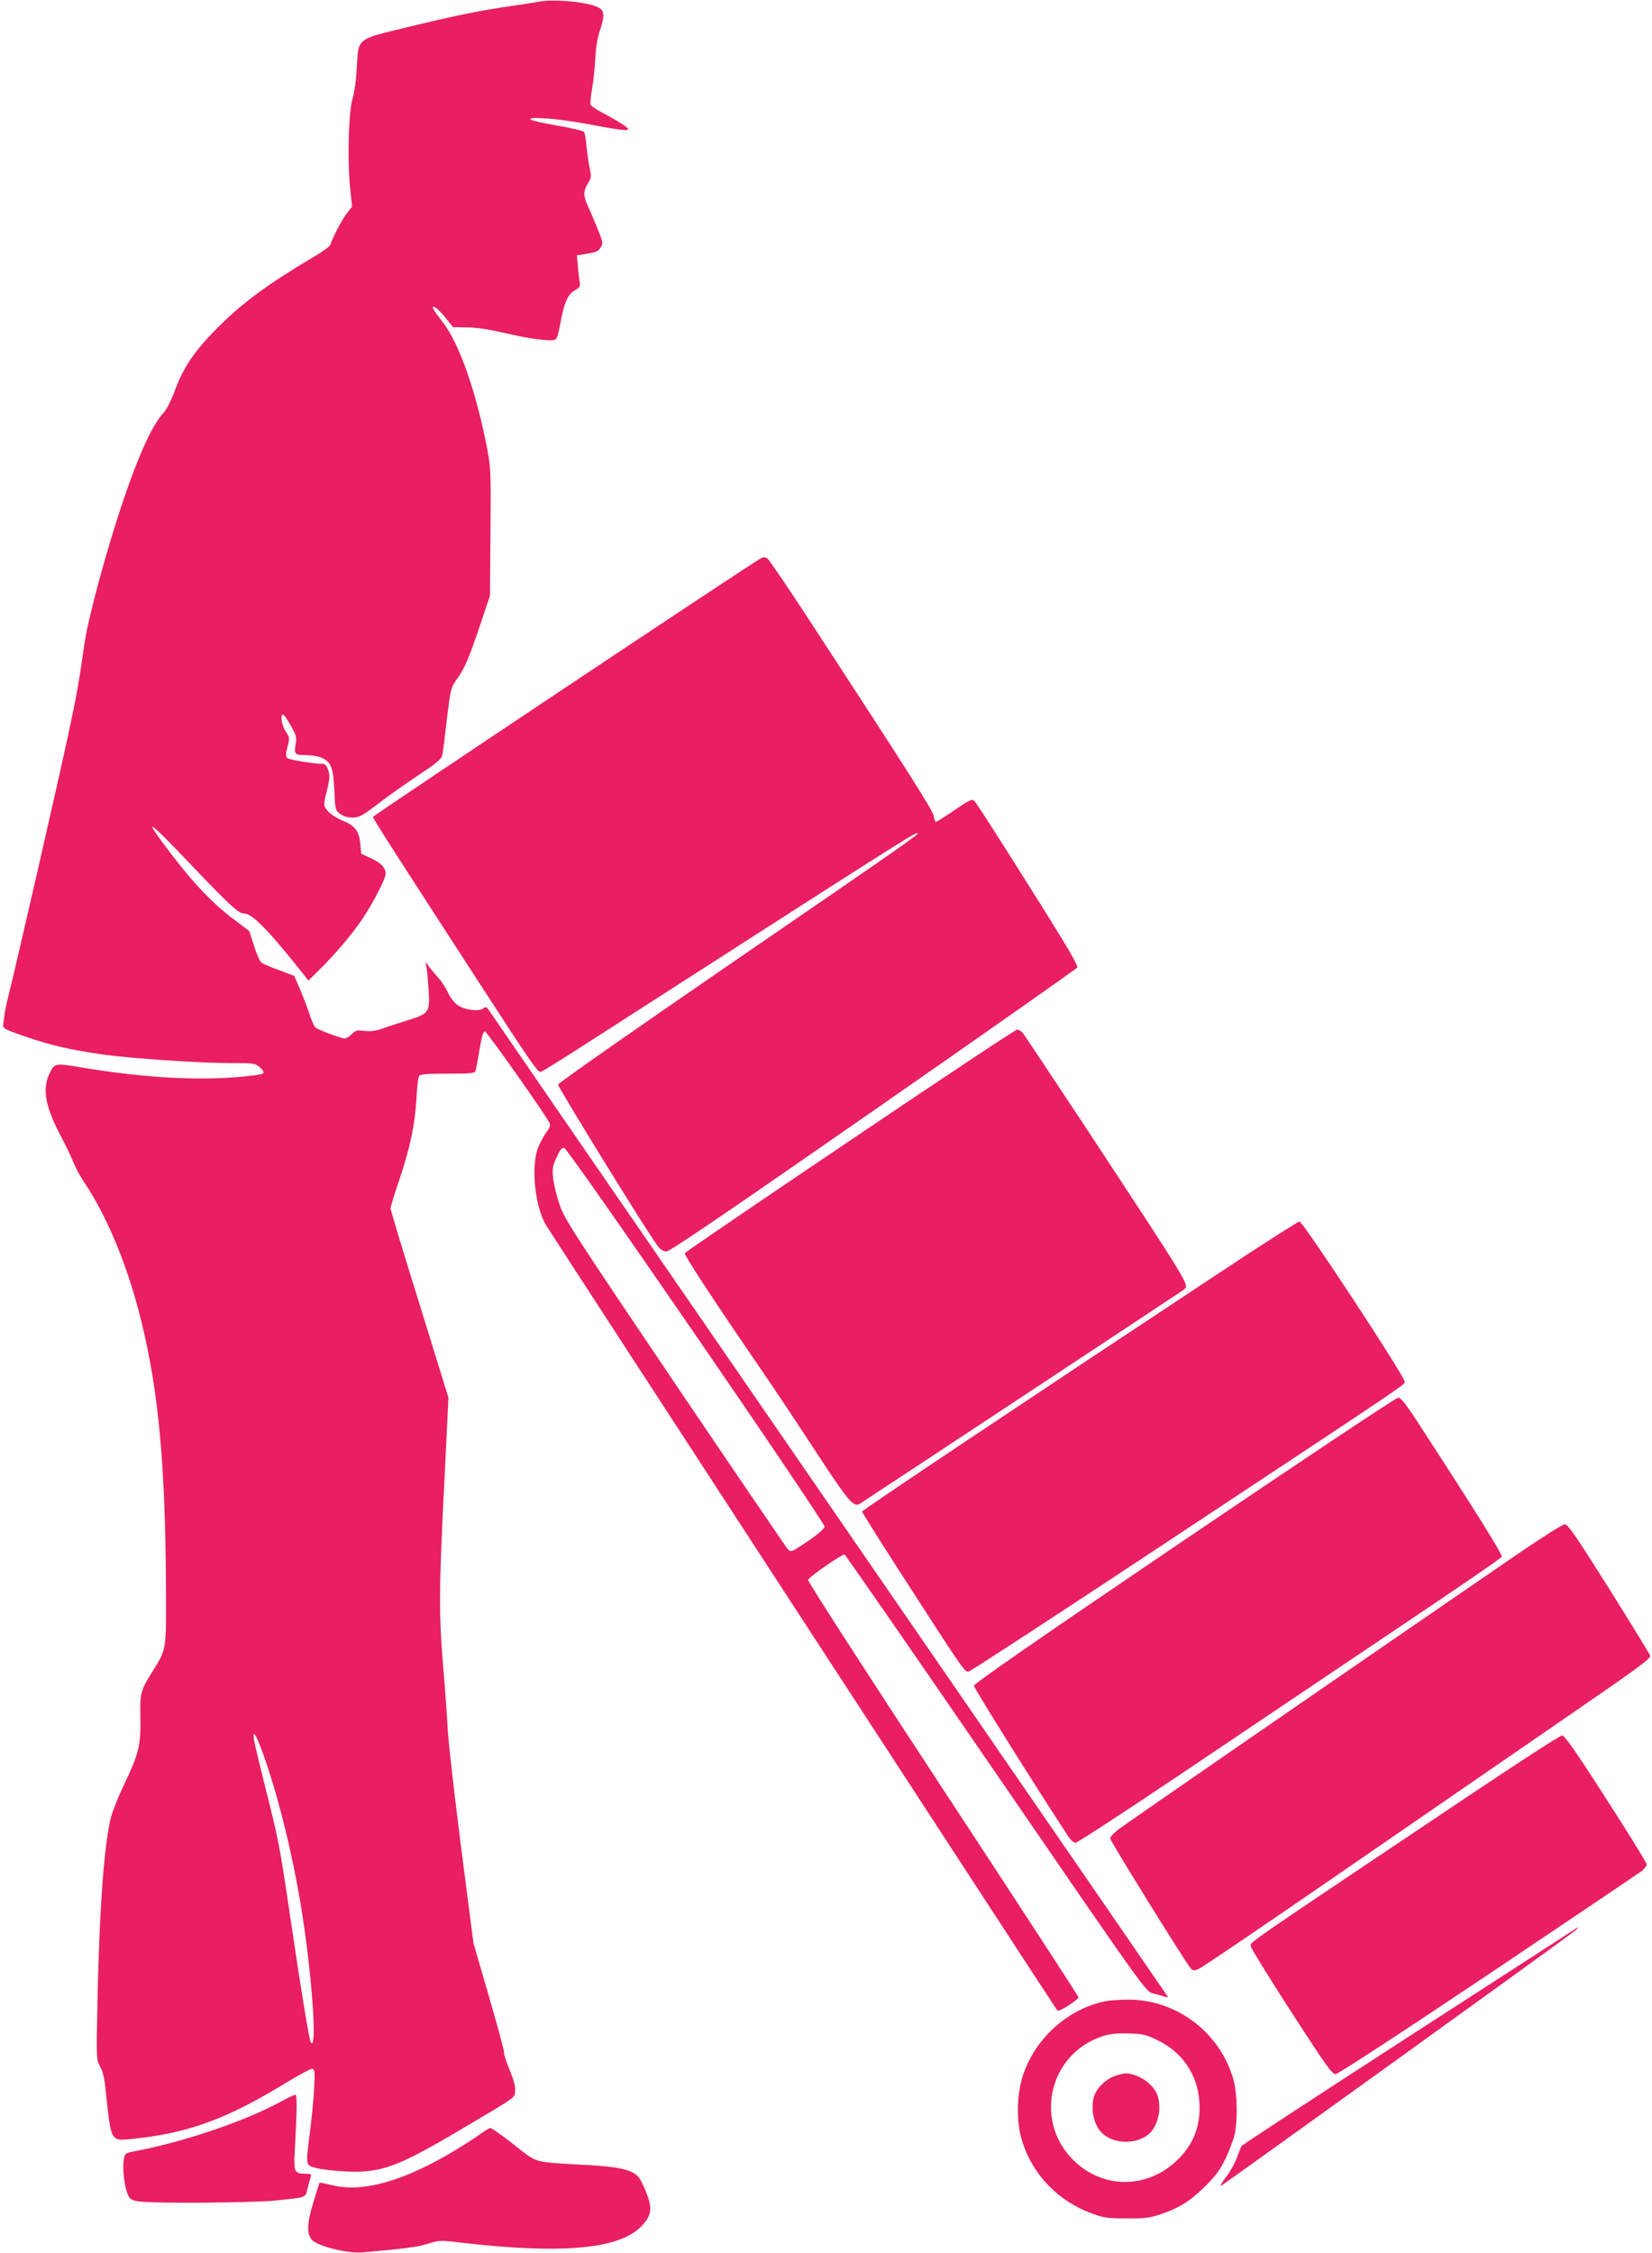
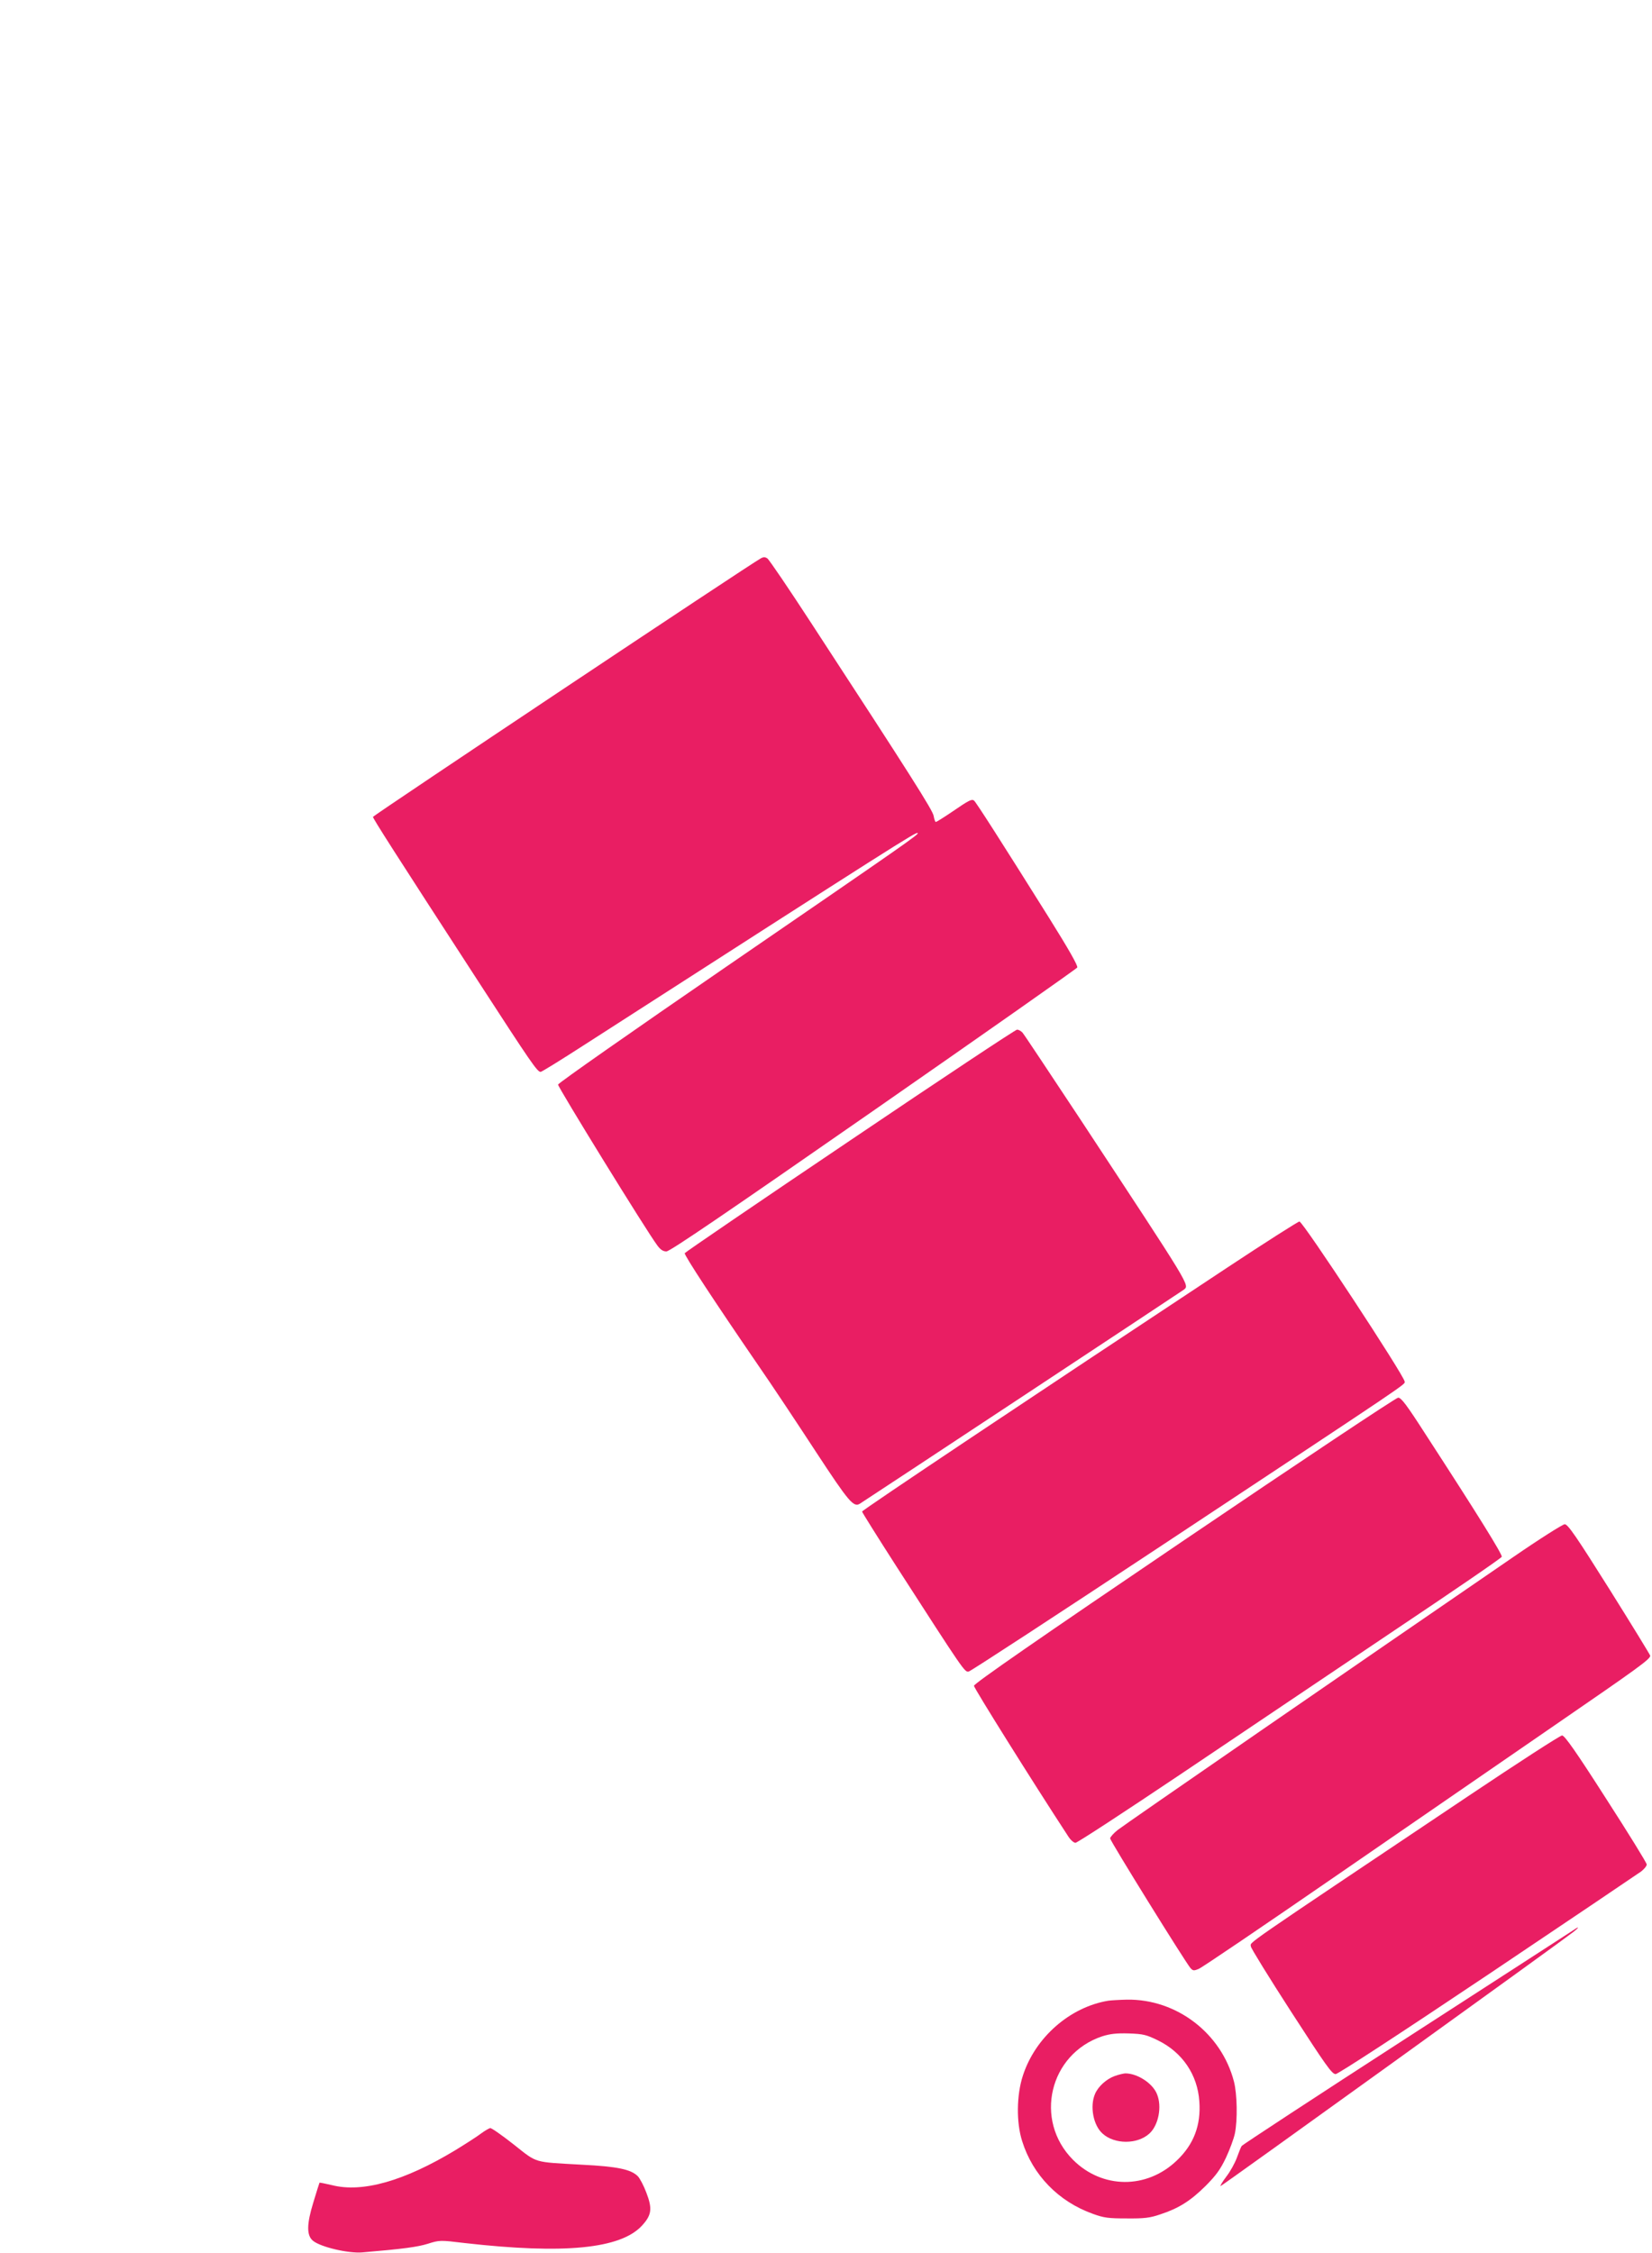
<svg xmlns="http://www.w3.org/2000/svg" version="1.0" width="939pt" height="1280pt" viewBox="0 0 939 1280" preserveAspectRatio="xMidYMid meet">
  <g transform="translate(0,1280) scale(0.1,-0.1)" fill="#e91e63" stroke="none">
-     <path d="M3060 12790 c-25 -5 -97 -16 -160 -25 -162 -23 -329 -57 -591 -121 -285 -69 -271 -59 -281 -227 -3 -69 -14 -146 -24 -177 -22 -72 -30 -337 -15 -497 l12 -117 -31 -40 c-28 -37 -79 -134 -93 -178 -3 -9 -49 -42 -103 -73 -239 -141 -395 -255 -525 -385 -143 -141 -208 -237 -259 -379 -18 -48 -44 -99 -60 -116 -62 -66 -137 -228 -225 -485 -97 -285 -204 -679 -225 -827 -30 -213 -44 -293 -91 -511 -50 -236 -302 -1337 -340 -1485 -11 -43 -22 -95 -24 -115 -3 -21 -6 -46 -7 -57 -3 -17 15 -26 122 -63 148 -51 257 -76 442 -103 166 -23 552 -49 735 -49 125 0 133 -1 160 -24 19 -17 25 -28 18 -35 -6 -6 -80 -16 -165 -22 -246 -18 -543 2 -865 56 -156 26 -156 26 -186 -40 -40 -88 -20 -188 72 -360 26 -49 57 -114 68 -143 12 -30 39 -79 60 -110 131 -194 251 -485 326 -796 95 -387 134 -803 138 -1471 2 -405 6 -379 -81 -519 -63 -101 -67 -117 -64 -256 3 -156 -9 -203 -94 -382 -38 -80 -71 -165 -79 -205 -37 -182 -61 -528 -71 -1028 -7 -326 -6 -330 15 -366 15 -26 25 -66 31 -130 33 -309 24 -295 171 -279 306 33 523 113 862 321 72 44 136 78 144 75 12 -5 14 -25 8 -119 -3 -61 -14 -168 -23 -237 -25 -197 -26 -191 33 -207 28 -8 102 -17 165 -20 203 -10 293 22 649 232 336 199 316 184 319 226 2 24 -9 65 -33 123 -20 48 -33 91 -30 95 2 5 -36 147 -85 315 l-89 307 -70 542 c-38 298 -72 598 -76 667 -3 69 -15 231 -26 360 -25 304 -24 442 6 1037 l24 492 -164 530 c-91 291 -165 536 -165 545 0 9 22 83 50 164 62 184 89 315 97 462 3 63 10 121 16 128 7 9 52 12 163 12 137 0 153 2 158 18 2 9 12 63 22 120 11 68 21 102 30 102 11 0 342 -469 368 -521 6 -12 1 -27 -19 -53 -14 -19 -36 -59 -47 -88 -41 -108 -17 -337 47 -441 40 -66 2895 -4449 2905 -4460 9 -10 120 61 120 76 0 5 -347 538 -771 1183 -424 646 -769 1180 -766 1188 7 18 195 148 207 144 6 -2 393 -561 861 -1243 848 -1236 850 -1239 892 -1250 23 -6 53 -15 66 -19 18 -6 22 -5 15 5 -7 12 -1941 2820 -3174 4609 -218 316 -461 670 -540 785 -79 116 -147 214 -151 219 -5 5 -15 4 -24 -4 -23 -19 -106 -8 -145 20 -18 13 -42 44 -53 69 -11 25 -36 64 -56 86 -20 22 -44 51 -54 65 l-18 25 5 -30 c3 -16 9 -74 12 -127 9 -128 3 -137 -113 -173 -48 -15 -114 -36 -146 -48 -41 -14 -71 -18 -106 -14 -43 5 -51 3 -72 -19 -12 -13 -30 -24 -40 -24 -20 0 -149 48 -166 62 -6 5 -21 37 -32 71 -11 34 -35 98 -54 142 l-34 80 -84 32 c-46 17 -92 36 -101 42 -10 6 -29 49 -44 96 l-27 85 -91 69 c-115 86 -224 200 -349 364 -175 229 -147 213 121 -69 209 -219 258 -264 289 -264 44 0 129 -84 308 -308 l58 -73 69 68 c83 82 180 196 235 278 63 93 136 234 135 261 0 34 -28 63 -88 90 l-51 23 -5 56 c-6 71 -30 104 -97 131 -55 22 -97 56 -107 86 -3 10 2 43 11 73 8 30 16 70 17 88 1 37 -17 77 -35 77 -53 0 -194 23 -204 33 -10 10 -10 23 1 64 13 49 13 53 -10 87 -23 34 -33 96 -15 96 5 0 25 -28 44 -63 31 -54 34 -67 28 -102 -11 -60 -6 -65 55 -65 30 0 70 -6 89 -14 57 -24 69 -55 75 -184 5 -112 6 -115 33 -136 19 -14 43 -21 71 -21 37 0 54 9 142 76 54 42 158 115 231 164 103 68 133 93 137 114 3 14 15 106 26 204 21 173 23 181 56 227 45 62 71 123 135 315 l54 160 3 362 c3 333 1 371 -18 469 -63 329 -160 604 -254 724 -31 40 -56 76 -56 81 0 19 36 -10 75 -60 l40 -50 79 -1 c51 0 123 -11 210 -31 131 -31 242 -47 283 -41 18 3 23 15 37 90 23 124 42 168 83 192 26 15 32 25 29 42 -3 13 -8 53 -11 90 l-6 67 38 6 c73 12 81 15 97 39 15 23 14 29 -18 108 -19 46 -43 103 -55 128 -26 57 -26 84 0 127 20 31 21 40 11 86 -6 29 -14 84 -18 123 -3 40 -10 77 -14 84 -4 6 -72 23 -150 36 -79 13 -148 29 -154 35 -18 19 170 4 329 -27 175 -33 225 -39 225 -28 0 10 -58 47 -147 94 -34 18 -64 38 -66 45 -3 6 1 49 9 95 8 46 16 124 18 174 3 58 12 112 25 150 27 77 27 112 -1 130 -51 33 -255 54 -348 36z m897 -7580 c422 -614 731 -1073 730 -1084 -1 -11 -39 -44 -96 -83 -91 -61 -95 -63 -112 -46 -9 10 -299 435 -643 944 -589 873 -627 932 -656 1017 -17 50 -33 117 -36 150 -6 51 -3 68 20 117 19 42 30 56 43 53 11 -2 316 -437 750 -1068z m-2461 -2376 c85 -237 168 -572 218 -884 60 -373 91 -815 52 -752 -9 15 -56 302 -115 702 -62 420 -67 444 -143 745 -33 132 -63 256 -65 275 -8 59 14 23 53 -86z" />
    <path d="M4325 9628 c-56 -29 -2205 -1462 -2205 -1469 0 -10 119 -196 598 -934 301 -464 336 -515 355 -515 6 0 116 68 246 152 1786 1148 1889 1213 1897 1205 8 -7 -48 -46 -1096 -765 -520 -357 -946 -655 -948 -664 -2 -13 505 -836 565 -915 17 -23 32 -33 51 -33 20 0 344 221 1177 800 633 440 1154 806 1158 813 6 8 -48 103 -160 282 -267 426 -416 659 -427 667 -14 9 -29 1 -124 -64 -47 -32 -89 -58 -93 -58 -3 0 -9 15 -12 34 -5 32 -128 226 -696 1096 -127 195 -239 360 -249 367 -12 9 -23 9 -37 1z" />
    <path d="M4830 6319 c-514 -346 -936 -634 -938 -639 -4 -11 173 -280 413 -630 82 -118 231 -343 333 -499 187 -285 214 -317 250 -294 72 46 1830 1207 1840 1215 34 28 50 0 -587 968 -173 261 -320 483 -329 493 -8 9 -22 17 -31 17 -9 0 -437 -284 -951 -631z" />
    <path d="M6974 5597 c-1111 -734 -2074 -1377 -2074 -1385 0 -4 87 -143 193 -308 388 -602 390 -605 413 -601 11 2 506 325 1100 718 1442 954 1379 911 1378 930 -3 34 -578 909 -598 909 -7 0 -193 -118 -412 -263z" />
    <path d="M6730 4049 c-821 -556 -1195 -815 -1194 -827 0 -13 331 -542 535 -854 13 -21 32 -38 42 -38 10 0 284 179 610 398 326 219 866 582 1200 807 335 224 611 413 613 420 5 12 -138 242 -433 696 -108 168 -139 209 -156 208 -12 0 -560 -365 -1217 -810z" />
    <path d="M8599 3952 c-861 -590 -2210 -1520 -2246 -1549 -24 -19 -43 -41 -43 -48 0 -14 428 -704 457 -737 14 -15 19 -16 47 -4 18 7 372 247 787 533 415 286 972 669 1239 853 467 321 540 373 540 393 0 4 -104 174 -232 378 -188 299 -236 369 -254 369 -11 0 -144 -84 -295 -188z" />
    <path d="M8342 2593 c-1321 -885 -1232 -823 -1232 -852 0 -9 103 -176 229 -371 196 -303 232 -355 253 -354 13 0 369 232 863 563 462 310 855 575 873 588 17 13 32 31 32 40 0 9 -104 177 -231 374 -172 269 -236 359 -250 359 -11 0 -252 -156 -537 -347z" />
    <path d="M8945 1835 c-11 -7 -438 -284 -950 -614 -511 -330 -933 -607 -937 -613 -5 -7 -17 -38 -28 -68 -11 -30 -38 -79 -60 -107 -22 -29 -36 -53 -32 -53 7 0 1937 1390 2003 1442 36 28 38 37 4 13z" />
    <path d="M6300 1433 c-219 -36 -416 -209 -486 -426 -36 -110 -38 -266 -4 -372 60 -192 206 -343 402 -413 63 -23 89 -26 193 -26 99 -1 132 3 190 23 104 34 171 76 256 160 60 60 85 94 117 161 22 47 45 109 51 138 16 77 13 225 -5 295 -71 275 -326 470 -608 466 -45 -1 -92 -4 -106 -6z m283 -226 c138 -68 224 -195 234 -346 10 -136 -32 -245 -128 -336 -171 -164 -424 -162 -590 4 -224 225 -135 602 167 702 45 14 81 18 150 16 83 -3 99 -7 167 -40z" />
    <path d="M6336 1005 c-47 -17 -94 -59 -112 -102 -30 -70 -10 -178 43 -225 68 -62 198 -62 266 0 52 47 73 154 43 225 -25 62 -113 118 -181 117 -11 -1 -37 -7 -59 -15z" />
-     <path d="M1595 859 c-197 -108 -546 -227 -822 -280 -60 -11 -63 -13 -69 -46 -9 -48 2 -150 20 -195 14 -33 21 -38 63 -45 76 -13 644 -9 783 5 173 18 165 15 177 64 6 24 14 53 18 66 7 20 4 22 -33 22 -57 0 -63 13 -57 116 14 267 15 334 2 333 -6 -1 -43 -19 -82 -40z" />
    <path d="M2735 679 c-22 -17 -89 -60 -148 -96 -290 -175 -527 -242 -700 -198 -38 9 -69 15 -71 14 -1 -2 -17 -52 -35 -112 -38 -123 -39 -188 -2 -218 44 -36 203 -73 281 -66 235 20 314 31 372 49 66 21 70 21 210 4 564 -64 885 -33 1007 99 55 60 60 96 25 187 -15 40 -37 82 -49 94 -39 39 -117 55 -315 65 -283 16 -253 7 -390 115 -66 52 -126 94 -133 93 -6 0 -30 -14 -52 -30z" />
  </g>
</svg>